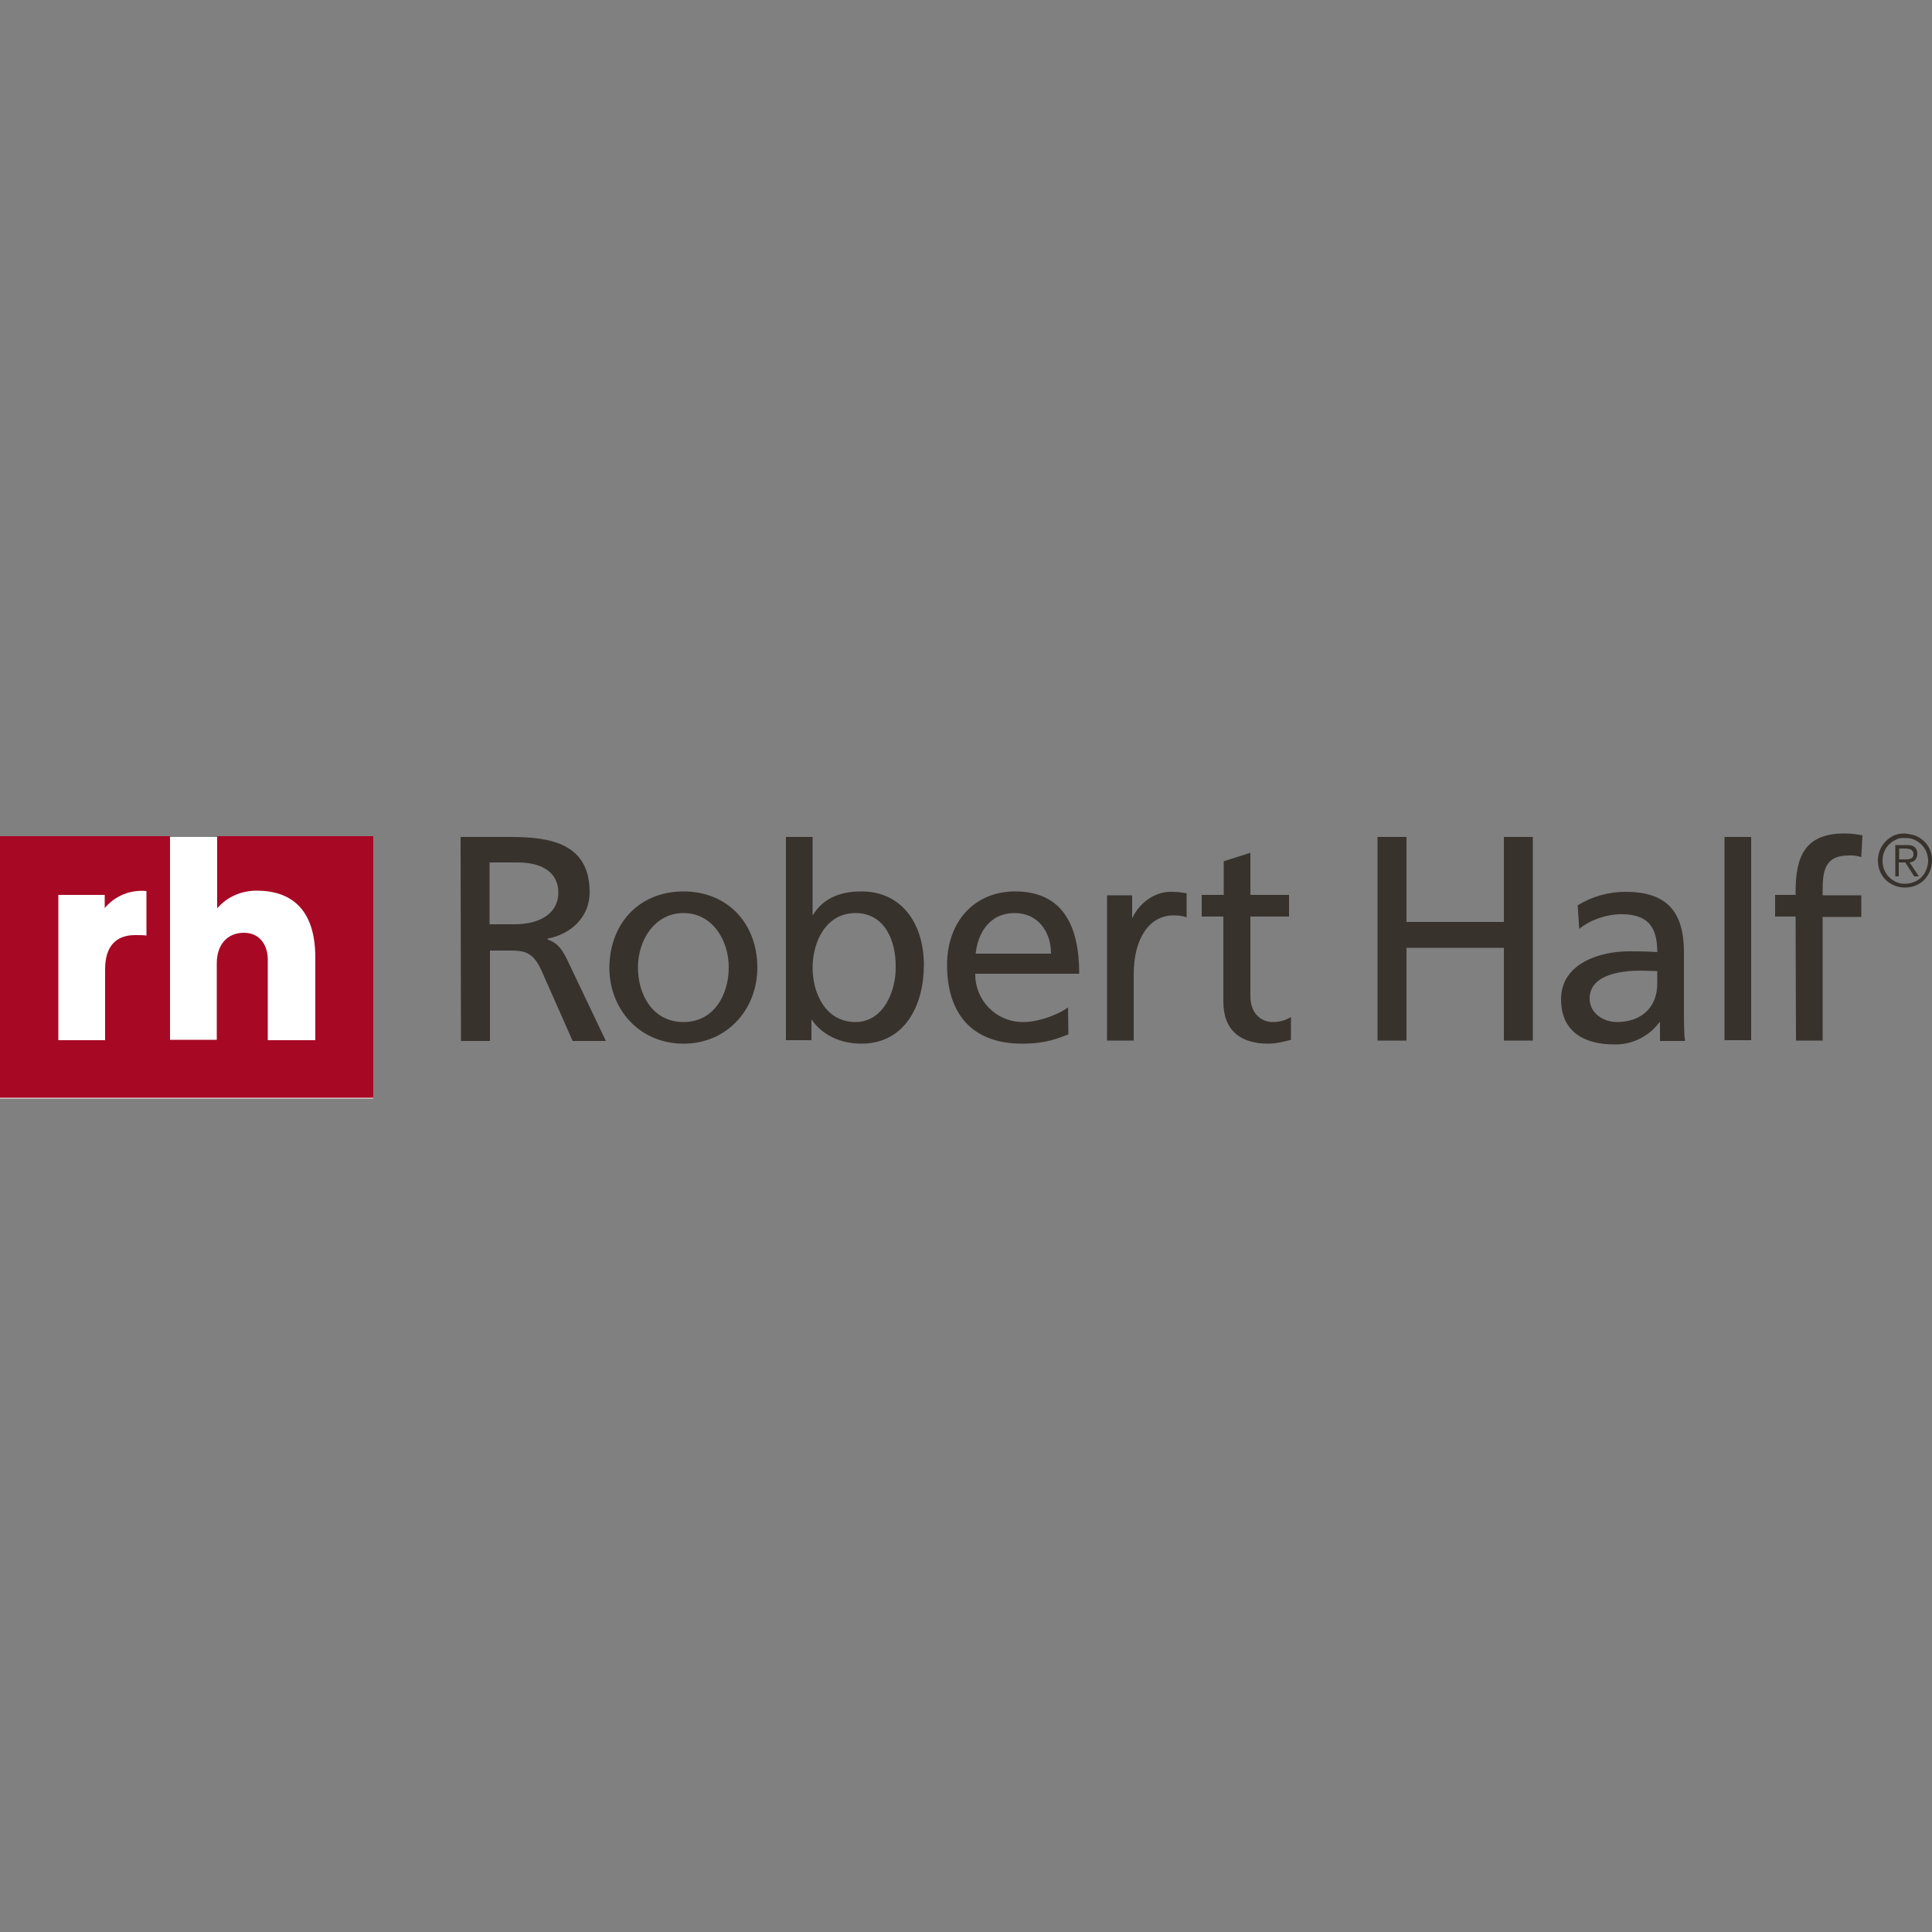
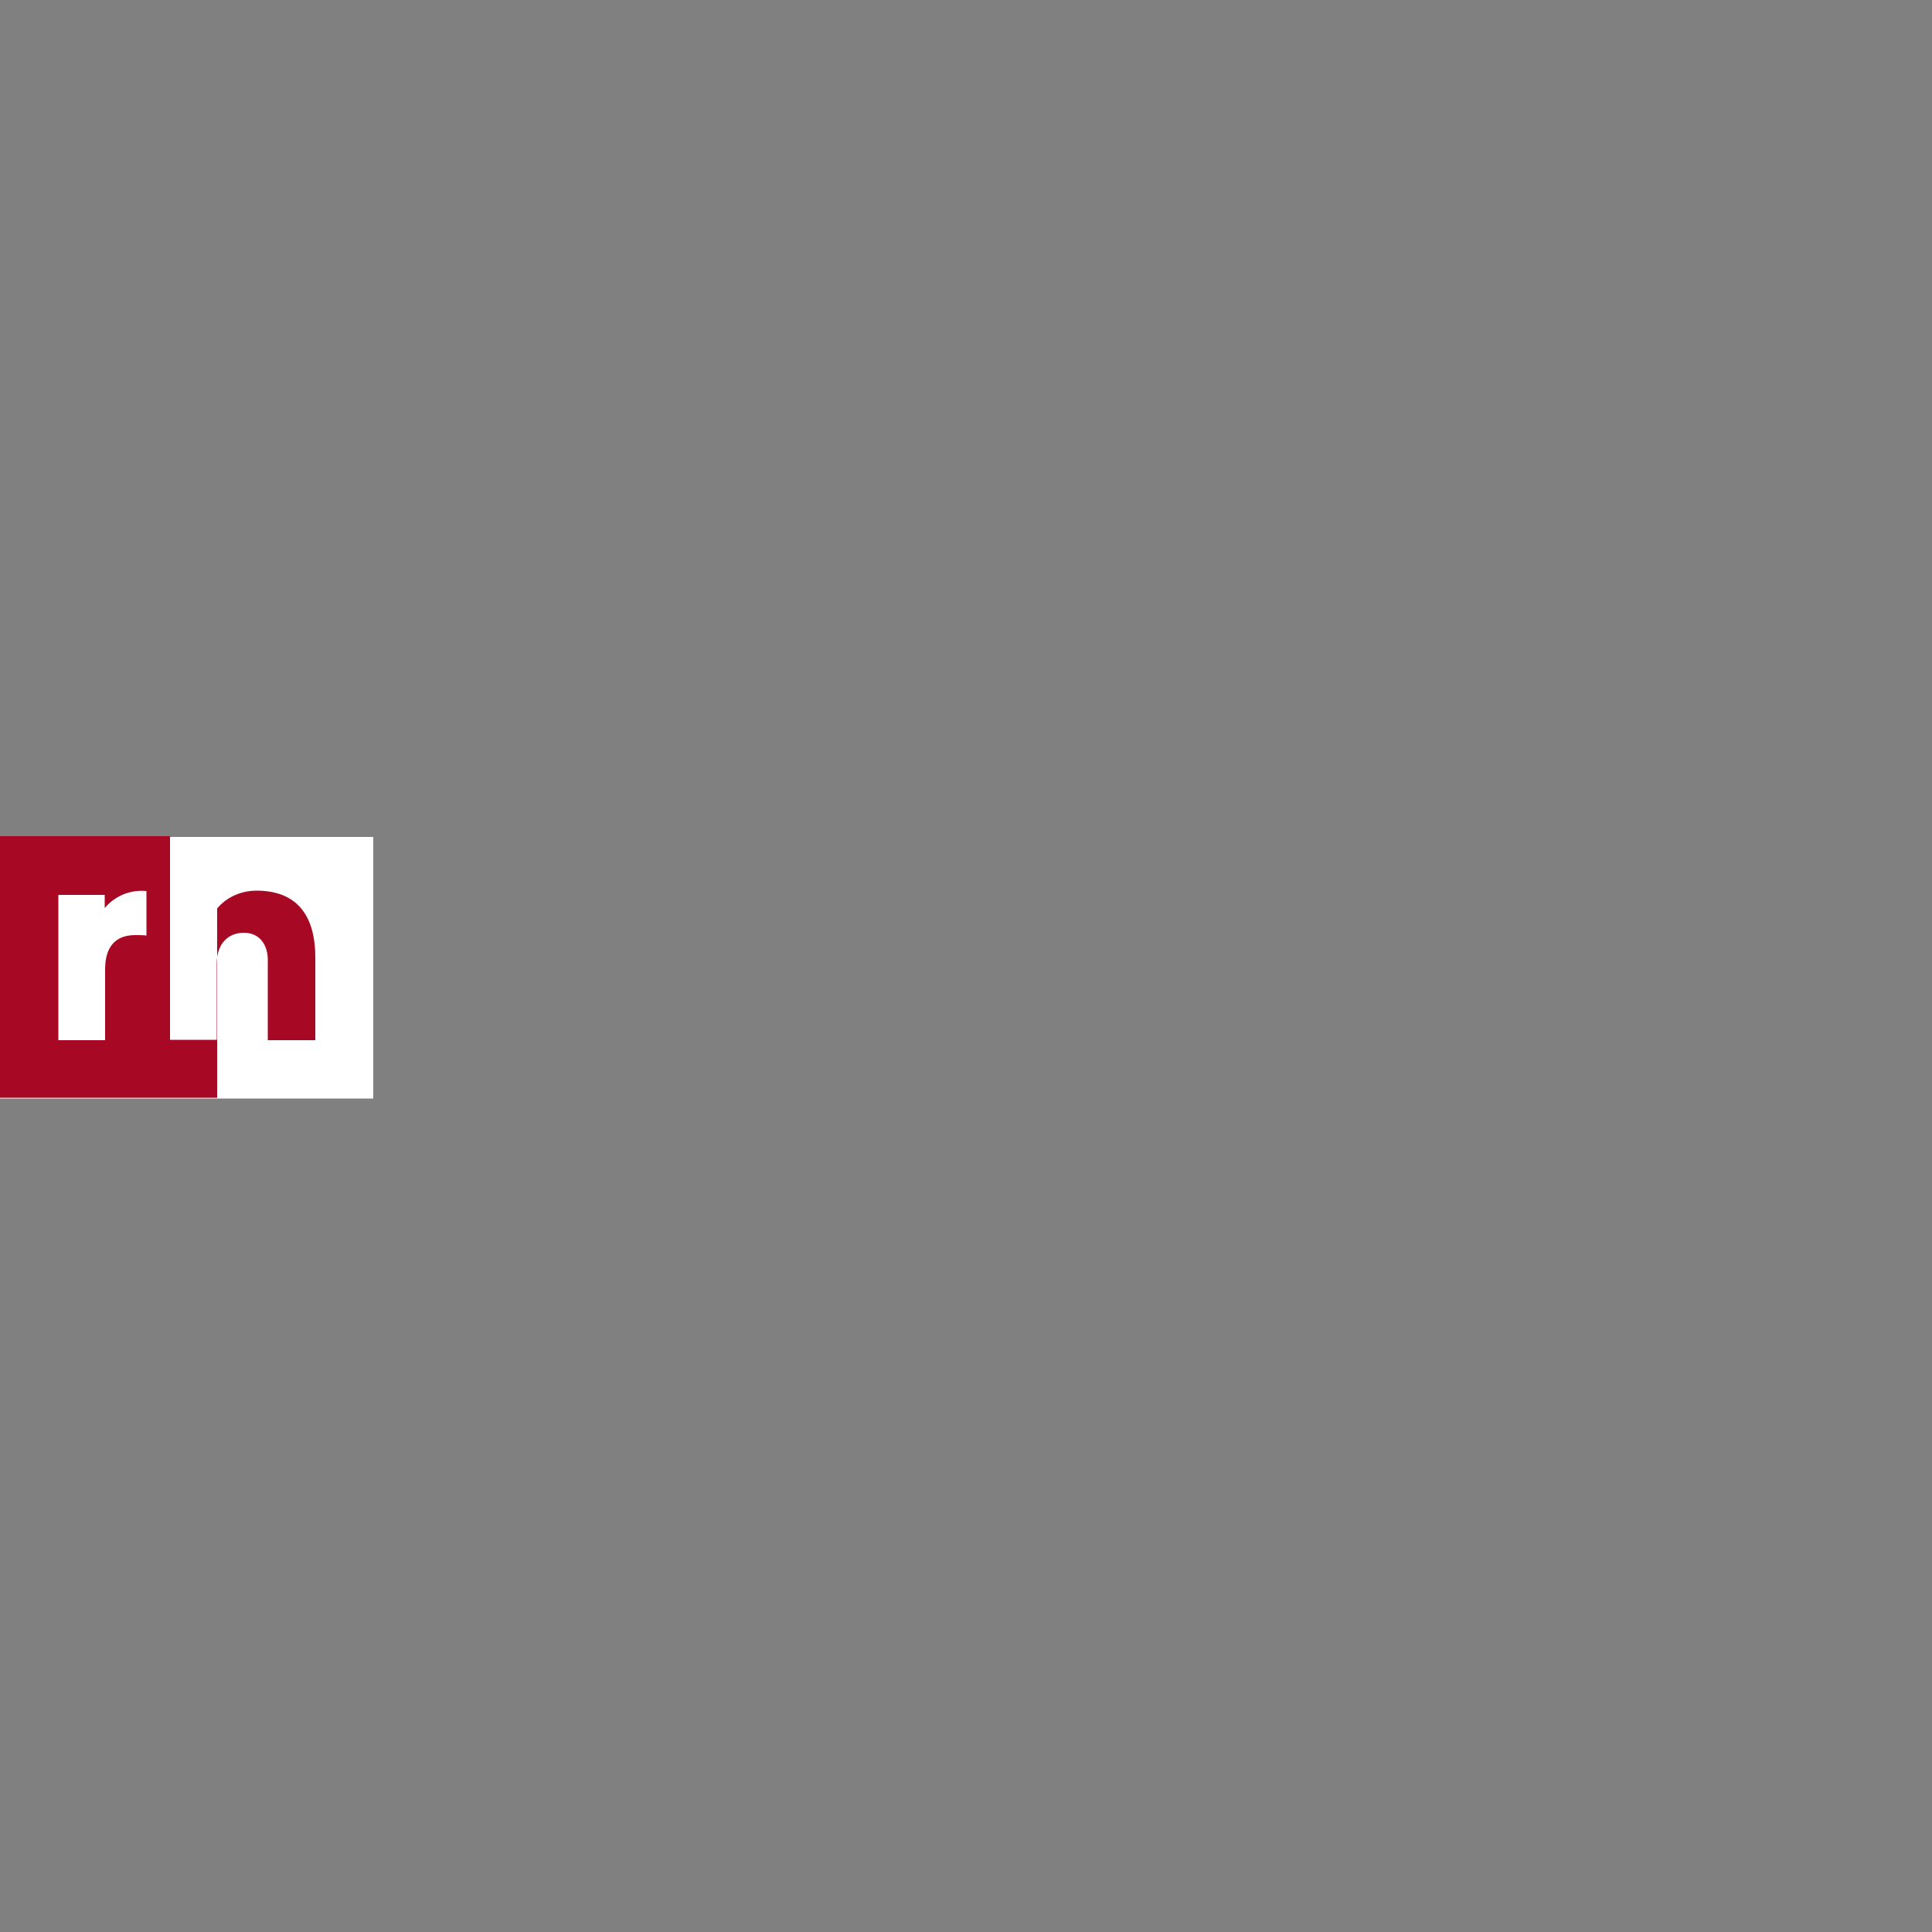
<svg xmlns="http://www.w3.org/2000/svg" version="1.1" id="Calque_1" x="0px" y="0px" viewBox="0 0 500 500" style="enable-background:new 0 0 500 500;" xml:space="preserve">
  <rect x="0" y="0" width="500" height="500" fill="#808080" stroke="none" />
  <style type="text/css">
	.st0{fill:#FFFFFF;}
	.st1{fill:#A70925;}
	.st2{fill:#38322D;}
</style>
  <g>
    <path class="st0" d="M0,284.3h96.6v-67.7H0V284.3z" />
-     <path class="st1" d="M37.8,242.1C36.9,242,36,242,35,242c-5.1,0-7.8,3-7.8,8.9v18.3H15.1v-37.6h12v3.4c2.7-3.2,6.7-4.8,10.8-4.4   V242.1z M56.2,216.6v18.5c2.5-3,6.3-4.6,10.2-4.6c9.9,0,15.2,5.8,15.2,17.3v21.4H69.3v-20.9c0-3.1-1.6-6.9-6.2-6.9   c-4.1,0-7,2.9-7,7.9v19.8H44v-52.7H0v67.7h96.6v-67.7H56.2z" />
+     <path class="st1" d="M37.8,242.1C36.9,242,36,242,35,242c-5.1,0-7.8,3-7.8,8.9v18.3H15.1v-37.6h12v3.4c2.7-3.2,6.7-4.8,10.8-4.4   V242.1z M56.2,216.6v18.5c2.5-3,6.3-4.6,10.2-4.6c9.9,0,15.2,5.8,15.2,17.3v21.4H69.3v-20.9c0-3.1-1.6-6.9-6.2-6.9   c-4.1,0-7,2.9-7,7.9v19.8H44v-52.7H0v67.7h96.6H56.2z" />
    <g>
-       <path class="st2" d="M126.7,239.2h6.4c7.2,0,11.4-3.2,11.4-8.2c0-4.8-3.6-7.8-10.6-7.8h-7.2V239.2z M119.2,216.6h12.9    c10.4,0,20.5,1.7,20.5,14.3c0,6.4-4.8,10.9-10.9,12v0.2c2.3,0.9,3.5,2,5.1,5.3l10,21h-8.6l-8.1-18.3c-2.3-5.1-4.8-5.1-8.8-5.1    h-4.5v23.4h-7.5L119.2,216.6z M176.9,264.5c8.1,0,11.7-7.4,11.7-14.1c0-7.2-4.3-14.1-11.7-14.1c-7.4,0-11.8,6.9-11.8,14.1    C165.1,257.1,168.7,264.5,176.9,264.5 M176.9,230.7c11.4,0,19.1,8.3,19.1,19.7c0,10.8-7.8,19.7-19.1,19.7    c-11.4,0-19.2-8.9-19.2-19.7C157.8,239,165.4,230.7,176.9,230.7 M221.4,236.3c-7.5,0-11.1,7.2-11.1,14.2c0,6.3,3.2,14,11.1,14    c7.4,0,10.5-8.3,10.4-14.2C231.9,243.5,229,236.3,221.4,236.3 M203.4,216.6h6.9v20.2h0.1c2.1-3.5,5.9-6.1,12.5-6.1    c10.9,0,16.2,8.9,16.2,19c0,10.3-4.8,20.4-16.2,20.4c-6.7,0-11-3.4-12.8-6.2H210v5.3h-6.6V216.6z M272,246.8    c0-5.7-3.4-10.5-9.4-10.5c-6.8,0-9.6,5.6-10.1,10.5H272z M276.5,267.7c-2.7,1-5.7,2.4-11.9,2.4c-13.4,0-19.5-8.1-19.5-20.4    c0-11.1,7-19,17.6-19c12.5,0,16.6,9.1,16.6,21.3h-26.9c-0.1,6.8,5.3,12.4,12.1,12.5c0.1,0,0.2,0,0.3,0c4.6,0,9.9-2.4,11.6-3.8    L276.5,267.7z M333.6,237.2h-10v20.6c0,4.4,2.7,6.7,5.8,6.7c2.2,0,3.7-0.7,4.7-1.3v5.9c-1.5,0.4-3.7,1-5.9,1    c-7.1,0-11.6-3.4-11.6-10.9v-22H311v-5.6h5.7v-8.7l6.9-2.2v10.9h10V237.2z M356.5,216.6h7.5v22h25.2v-22h7.5v52.7h-7.5v-24h-25.2    v24h-7.5V216.6z M428.9,251.3c-1.5,0-3-0.1-4.4-0.1c-3.8,0-13.1,0.6-13.1,7.2c0,4,3.8,6.1,7,6.1c6.9,0,10.5-4.3,10.5-9.9V251.3z     M408.3,234.3c3.7-2.3,8-3.5,12.4-3.5c10.8,0,15.1,5.3,15.1,15.6v15.6c0,4.3,0.1,6.3,0.3,7.4h-6.5v-4.9h-0.1    c-2.7,3.7-7.1,5.9-11.7,5.8c-8.1,0-13.8-3.5-13.8-11.7c0-9.4,10.3-12.4,17.5-12.4c2.7,0,4.6,0,7.4,0.2c0-6.5-2.4-9.8-9.3-9.8    c-3.9,0-8.1,1.5-10.9,3.8L408.3,234.3z M446.3,216.6h6.9v52.6h-6.9V244V216.6z M464.7,237.2h-5.3v-5.6h5.3v-0.8    c0-9.1,2.4-15.1,12.6-15.1c1.8,0,3.3,0.2,4.7,0.5l-0.3,5.6c-1.1-0.3-2.2-0.5-3.3-0.4c-6,0-6.7,3.8-6.7,8.9v1.4h10v5.6h-10v32h-6.9    L464.7,237.2z M307.1,231.2c-1.4-0.3-2.8-0.4-4.2-0.4c-4,0-8,2.8-9.8,6.7H293v-5.8h-6.5v37.6h6.9v-17.1c0-9.4,4.1-15.3,10.3-15.3    c1.1,0,2.3,0.1,3.4,0.5V231.2z M493.7,222.4c0.3,0,0.5-0.1,0.8-0.2c0.2-0.1,0.4-0.2,0.5-0.4c0.2-0.2,0.2-0.5,0.2-0.8    c0-0.2,0-0.5-0.2-0.7c-0.1-0.2-0.3-0.3-0.4-0.4c-0.2-0.1-0.4-0.2-0.6-0.2c-0.2,0-0.5-0.1-0.7-0.1h-1.8v2.8h1.3    C493.1,222.4,493.4,222.4,493.7,222.4 M490.5,226.8v-8.1h3.1c0.9,0,1.6,0.2,2,0.6c0.4,0.4,0.6,0.9,0.6,1.7c0,0.3,0,0.6-0.2,0.9    c-0.1,0.2-0.2,0.5-0.4,0.7c-0.2,0.2-0.4,0.3-0.6,0.4c-0.3,0.1-0.5,0.2-0.8,0.2l2.4,3.6h-1.2l-2.3-3.6h-1.7v3.6L490.5,226.8z     M490.7,217.3c-1.4,0.6-2.5,1.7-3.1,3.2c-0.3,0.7-0.4,1.5-0.4,2.3c0,1.6,0.6,3.1,1.7,4.2c1.1,1.1,2.6,1.8,4.2,1.7    c2.4,0,4.6-1.4,5.4-3.6c0.3-0.7,0.5-1.5,0.5-2.3c0-1.6-0.6-3.1-1.7-4.2c-1.1-1.1-2.6-1.8-4.2-1.7    C492.2,216.8,491.4,216.9,490.7,217.3 M495.8,216.3c2.6,1.1,4.3,3.6,4.2,6.4c0,1.9-0.7,3.6-2,5c-1.3,1.3-3.1,2-5,2    c-1.9,0-3.6-0.7-5-2c-1.3-1.3-2-3.1-2-5c0-2.8,1.6-5.3,4.2-6.5c0.9-0.4,1.8-0.5,2.8-0.5C494,215.8,494.9,216,495.8,216.3" />
-     </g>
+       </g>
  </g>
</svg>